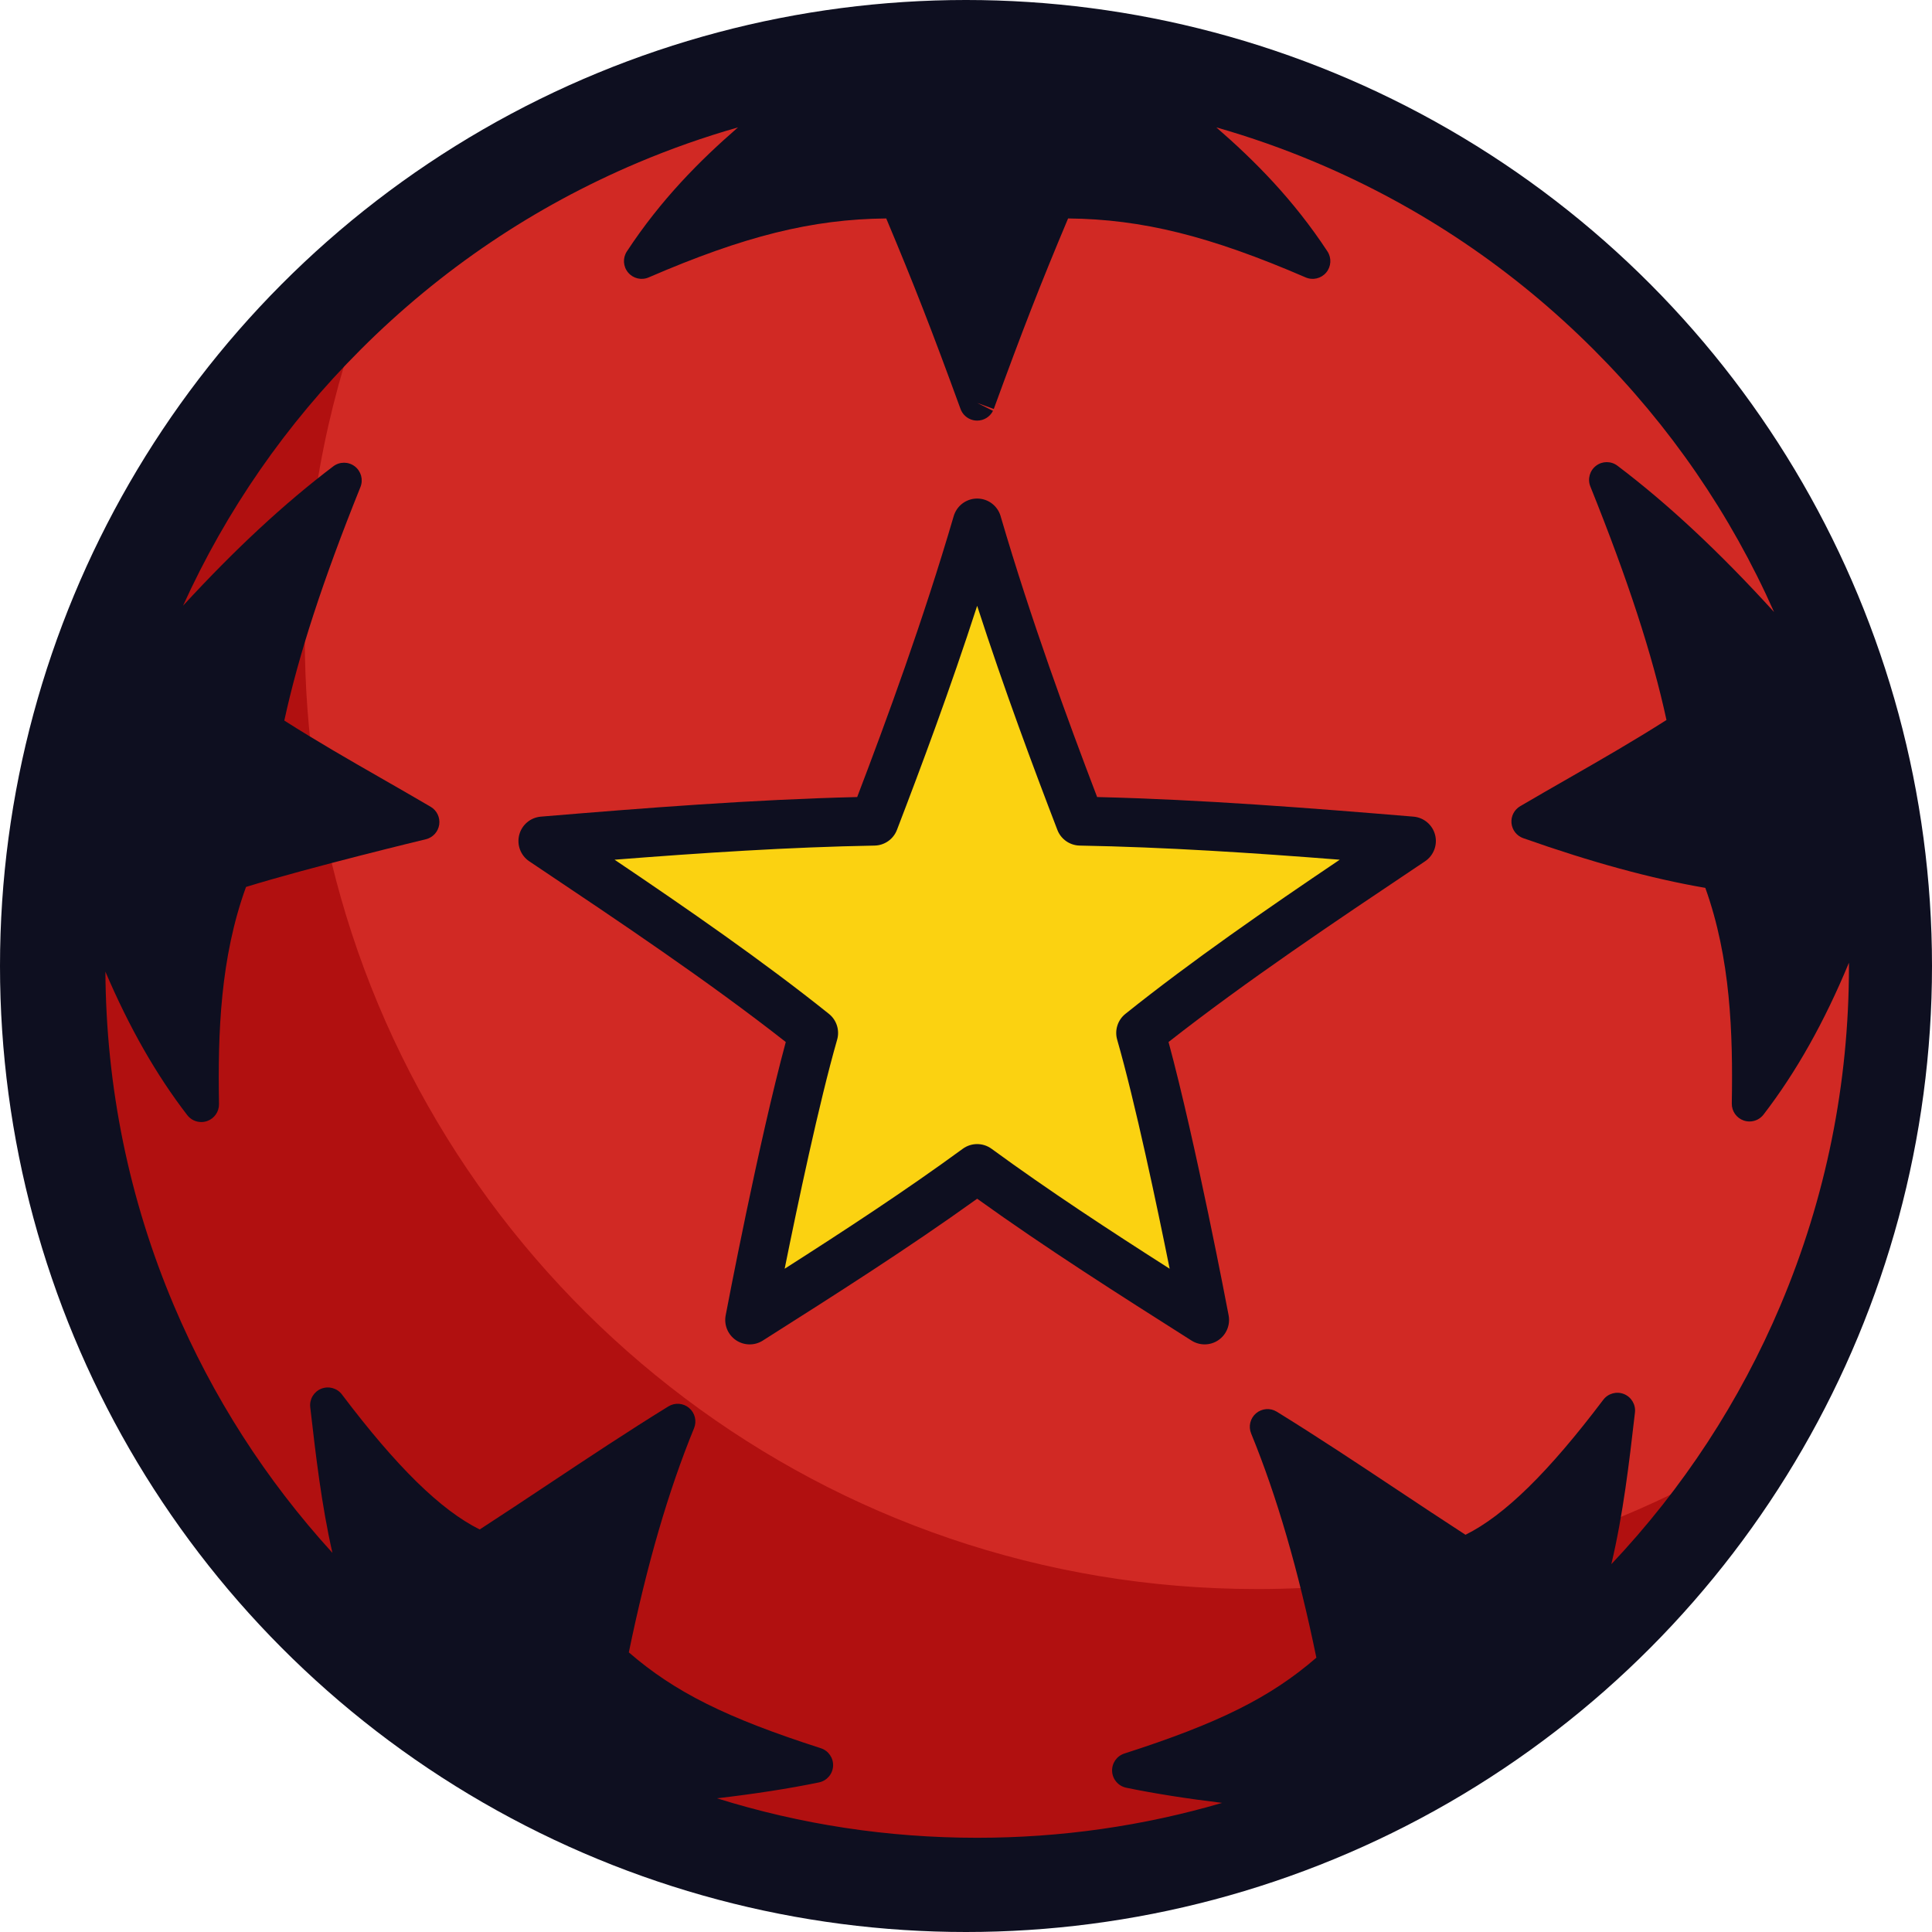
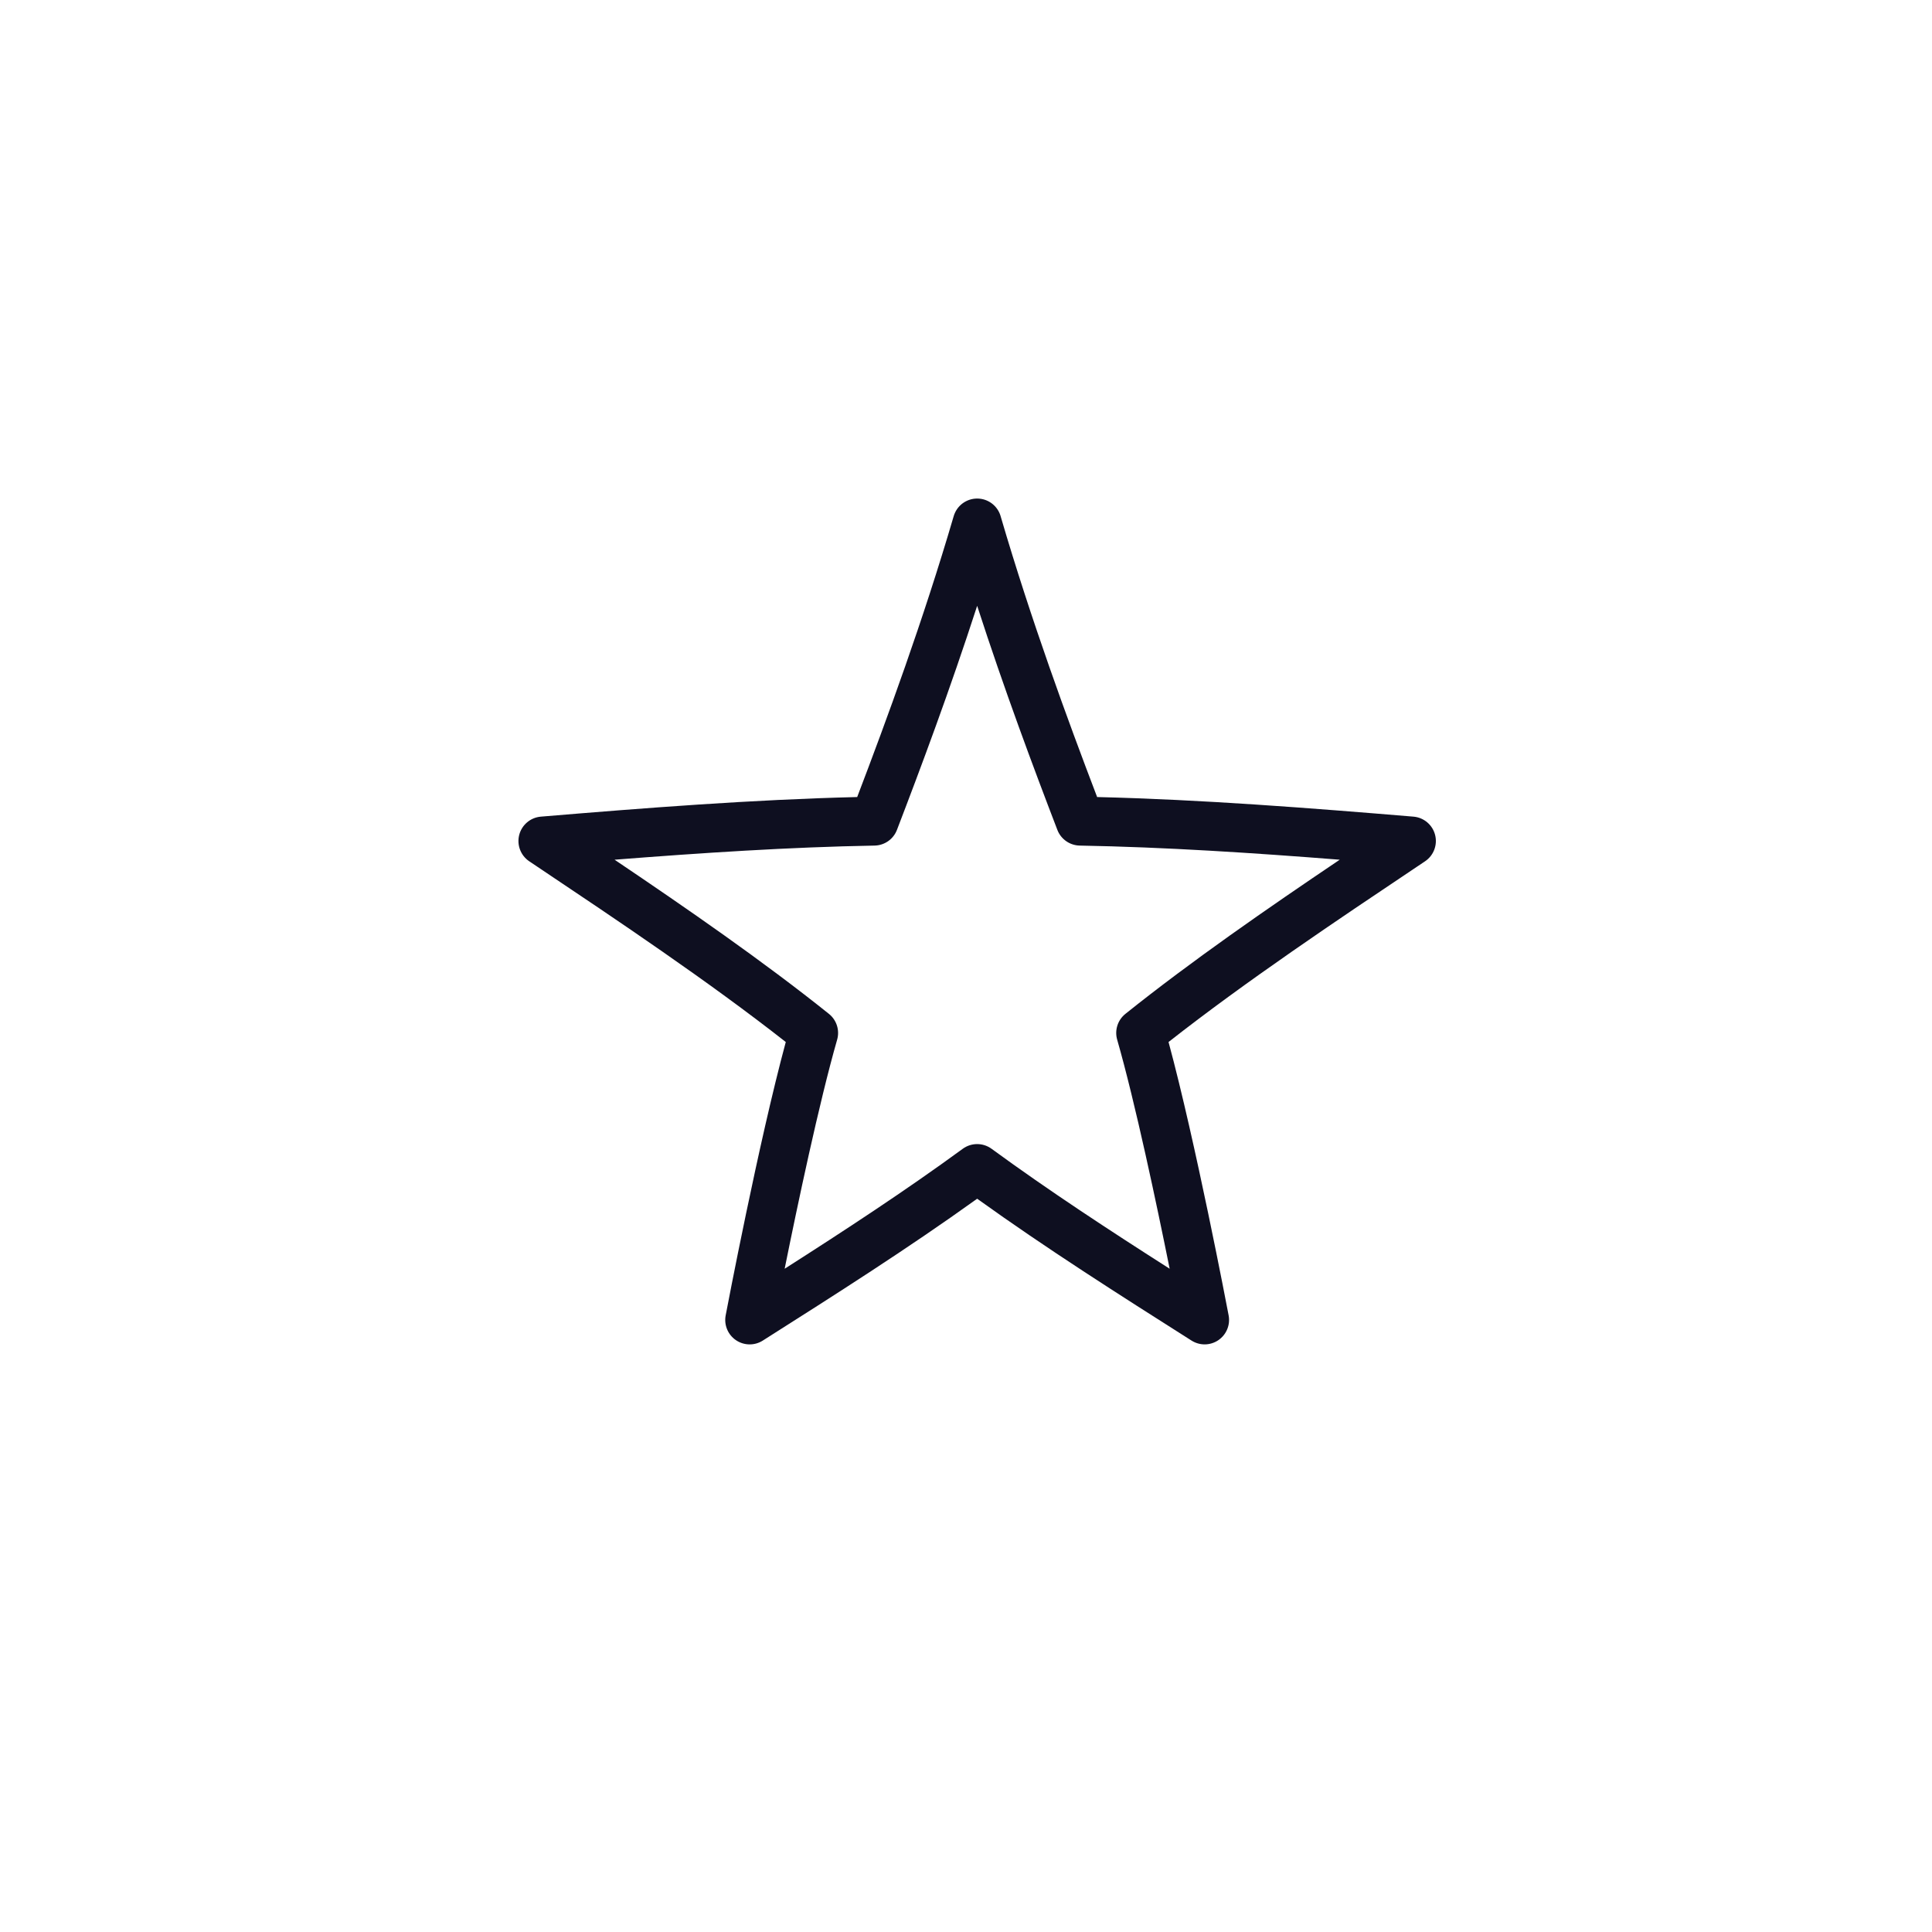
<svg xmlns="http://www.w3.org/2000/svg" id="Layer_2" data-name="Layer 2" viewBox="0 0 95.72 95.72">
  <defs>
    <style>
      .cls-1 {
        fill: #b11010;
      }

      .cls-2 {
        fill: #fbd211;
      }

      .cls-3 {
        fill: #d12924;
      }

      .cls-4 {
        fill: #0e0f20;
      }
    </style>
  </defs>
  <g id="Layer_1-2" data-name="Layer 1">
    <g>
-       <circle class="cls-4" cx="47.86" cy="47.86" r="47.86" />
      <g>
-         <circle class="cls-3" cx="48.413" cy="47.86" r="44.641" />
-         <path class="cls-1" d="M62.264,78.728c-21.263,0-39.241-14.071-45.128-33.41-1.324-4.351-2.036-8.969-2.036-13.753,0-5.754,1.031-11.266,2.917-16.364.043-.116.087-.232.131-.348-4.973,4.675-8.871,10.48-11.285,17.005-1.781,4.815-2.755,10.022-2.755,15.456,0,4.519.673,8.88,1.923,12.99,5.56,18.266,22.54,31.556,42.623,31.556,3.011,0,5.954-.299,8.798-.869,10.083-2.02,18.937-7.444,25.311-15.023.861-1.023,1.676-2.086,2.443-3.185-4.19,2.337-8.774,4.054-13.626,5.026-3.011.603-6.126.92-9.314.92Z" />
-         <path class="cls-2" d="M56.514,51.177c4.122-3.3,9.027-6.569,13.416-9.509-5.397-.45-11-.888-16.412-.985-1.869-4.869-3.639-9.765-5.104-14.771v-.001c-0.0 0-0.0 0-0.0.001-0-0-0-0-0-.001v.001c-1.466,5.005-3.235,9.902-5.104,14.771-5.412.096-11.016.535-16.412.985,4.389,2.94,9.294,6.209,13.416,9.509-1.388,4.835-3.17,14.219-3.17,14.219,3.81-2.418,7.627-4.837,11.271-7.502,3.644,2.665,7.46,5.085,11.271,7.502,0,0-1.782-9.385-3.17-14.219Z" />
        <path class="cls-4" d="M59.684,66.607c-.225,0-.45-.063-.649-.188l-.079-.05c-3.497-2.219-7.104-4.508-10.543-6.979-3.439,2.471-7.047,4.761-10.545,6.98l-.077.049c-.407.259-.93.25-1.329-.021-.399-.271-.599-.753-.509-1.228.069-.365,1.633-8.574,2.978-13.544-3.836-3.011-8.337-6.026-12.334-8.702l-.374-.251c-.427-.286-.627-.811-.498-1.31.129-.498.559-.86,1.071-.903,5.097-.425,10.489-.847,15.673-.971,1.471-3.853,3.276-8.776,4.776-13.898.018-.064.04-.126.068-.185.229-.5.771-.786,1.318-.686.471.086.837.438.953.884,1.5,5.117,3.303,10.035,4.773,13.885,5.185.124,10.576.547,15.673.971.513.043.942.405,1.071.903s-.071,1.023-.498,1.31l-.375.251c-3.996,2.676-8.498,5.691-12.333,8.702,1.344,4.969,2.908,13.179,2.977,13.544.09.474-.11.956-.509,1.228-.205.139-.442.209-.68.209ZM48.413,56.683c.251,0,.502.078.715.234,2.848,2.083,5.85,4.045,8.822,5.942-.633-3.141-1.706-8.236-2.6-11.348-.135-.469.026-.974.407-1.279,3.269-2.617,7.045-5.229,10.62-7.638-4.274-.336-8.666-.625-12.881-.7-.493-.009-.932-.316-1.109-.777-1.185-3.086-2.629-6.948-3.974-11.102-1.345,4.154-2.789,8.016-3.974,11.102-.177.461-.615.768-1.109.777-4.215.075-8.607.364-12.881.7,3.575,2.41,7.352,5.021,10.62,7.638.381.305.542.81.407,1.279-.893,3.113-1.966,8.207-2.6,11.348,2.972-1.897,5.974-3.86,8.822-5.942.213-.156.464-.234.715-.234Z" />
-         <path class="cls-4" d="M90.88,29.92c-2.321-5.488-5.644-10.417-9.877-14.649-4.232-4.232-9.161-7.555-14.649-9.877-5.683-2.404-11.719-3.623-17.94-3.623s-12.257,1.219-17.94,3.623c-5.488,2.321-10.417,5.644-14.649,9.877-4.232,4.232-7.555,9.161-9.877,14.649-.369.872-.707,1.754-1.02,2.642-.11.291-.215.581-.315.868-.612,1.748-1.099,3.561-1.449,5.389-.127.663-.236,1.33-.325,1.98-.053.382-.098.766-.139,1.15-.249,1.948-.375,3.92-.375,5.912,0,6.221,1.219,12.257,3.622,17.94,2.321,5.488,5.644,10.417,9.877,14.649,4.232,4.232,9.161,7.555,14.649,9.877,5.683,2.404,11.719,3.622,17.94,3.622s12.257-1.219,17.94-3.622c5.488-2.321,10.417-5.644,14.649-9.877,4.232-4.232,7.555-9.161,9.877-14.649,2.404-5.683,3.622-11.719,3.622-17.94s-1.219-12.257-3.622-17.94ZM88.213,64.672c-2.012,4.757-4.829,9.065-8.38,12.825.588-2.479.886-5.052,1.16-7.429l.01-.086c.045-.393-.178-.767-.545-.915-.367-.147-.787-.03-1.026.286-2.709,3.587-4.892,5.729-6.825,6.687-1.137-.737-2.287-1.501-3.404-2.243-1.94-1.289-3.946-2.621-5.944-3.854-.323-.199-.738-.168-1.028.078-.29.246-.388.65-.244,1.001,1.273,3.106,2.332,6.744,3.232,11.107-2.282,1.976-4.848,3.249-9.513,4.749-.379.122-.628.484-.607.881s.307.731.697.812c1.39.289,3.05.547,4.754.752-3.919,1.147-7.983,1.729-12.137,1.729-4.421,0-8.74-.657-12.891-1.956,1.81-.21,3.584-.482,5.056-.788.39-.081.676-.415.697-.812s-.228-.759-.607-.881c-4.665-1.501-7.232-2.773-9.513-4.749.9-4.363,1.959-8.001,3.232-11.107.144-.351.045-.756-.244-1.001-.29-.246-.704-.277-1.028-.078-1.999,1.232-4.005,2.565-5.945,3.854-1.116.742-2.267,1.506-3.403,2.243-1.932-.959-4.115-3.101-6.825-6.687-.238-.316-.658-.433-1.026-.286-.367.147-.591.522-.545.915l.01.087c.263,2.282.546,4.743,1.088,7.129-3.305-3.625-5.944-7.741-7.857-12.262-2.216-5.239-3.354-10.8-3.39-16.533,1.18,2.766,2.52,5.115,4.056,7.109.169.22.428.342.695.342.097,0,.195-.016.29-.049.357-.125.594-.465.587-.843-.061-3.521.063-7.252,1.339-10.756,3.209-.989,8.85-2.349,8.909-2.363.348-.084.61-.37.662-.724s-.115-.704-.424-.885c-.868-.509-1.673-.97-2.451-1.416-1.606-.921-3.131-1.795-4.799-2.855.699-3.233,1.905-6.932,3.772-11.571.147-.366.032-.785-.281-1.024s-.748-.24-1.062-.003c-2.413,1.826-4.866,4.101-7.446,6.907,2.146-4.728,5.103-8.993,8.801-12.691,3.967-3.967,8.587-7.082,13.73-9.257,1.625-.687,3.281-1.27,4.964-1.75-1.89,1.641-3.817,3.573-5.506,6.146-.213.324-.188.749.062,1.046.249.297.664.395,1.019.241,4.732-2.045,8.093-2.886,11.769-2.921,1.369,3.257,2.263,5.551,3.673,9.417.094.282.329.504.63.575.067.016.135.024.202.024.326,0,.633-.183.784-.485l-.784-.392.824.3c1.414-3.879,2.308-6.175,3.681-9.439,3.676.035,7.037.876,11.769,2.921.356.154.77.056,1.019-.241.249-.297.274-.722.062-1.046-1.689-2.573-3.616-4.505-5.506-6.146,1.682.48,3.339,1.062,4.964,1.75,5.143,2.175,9.763,5.29,13.73,9.257,3.78,3.78,6.783,8.152,8.94,13.005-2.695-2.964-5.249-5.349-7.76-7.249-.314-.238-.749-.237-1.062.003-.313.239-.428.658-.281,1.024,1.866,4.639,3.073,8.338,3.772,11.571-1.667,1.06-3.192,1.934-4.797,2.855-.778.446-1.583.907-2.452,1.416-.294.173-.462.5-.43.84.033.34.259.63.581.743,3.386,1.195,6.344,2.003,9.022,2.463,1.251,3.482,1.373,7.185,1.312,10.682-.007.378.23.718.587.843.095.033.193.049.29.049.267,0,.526-.122.695-.342,1.612-2.094,3.01-4.576,4.231-7.523 0.0.054.002.108.002.162,0,5.832-1.142,11.488-3.394,16.813Z" />
      </g>
    </g>
  </g>
</svg>